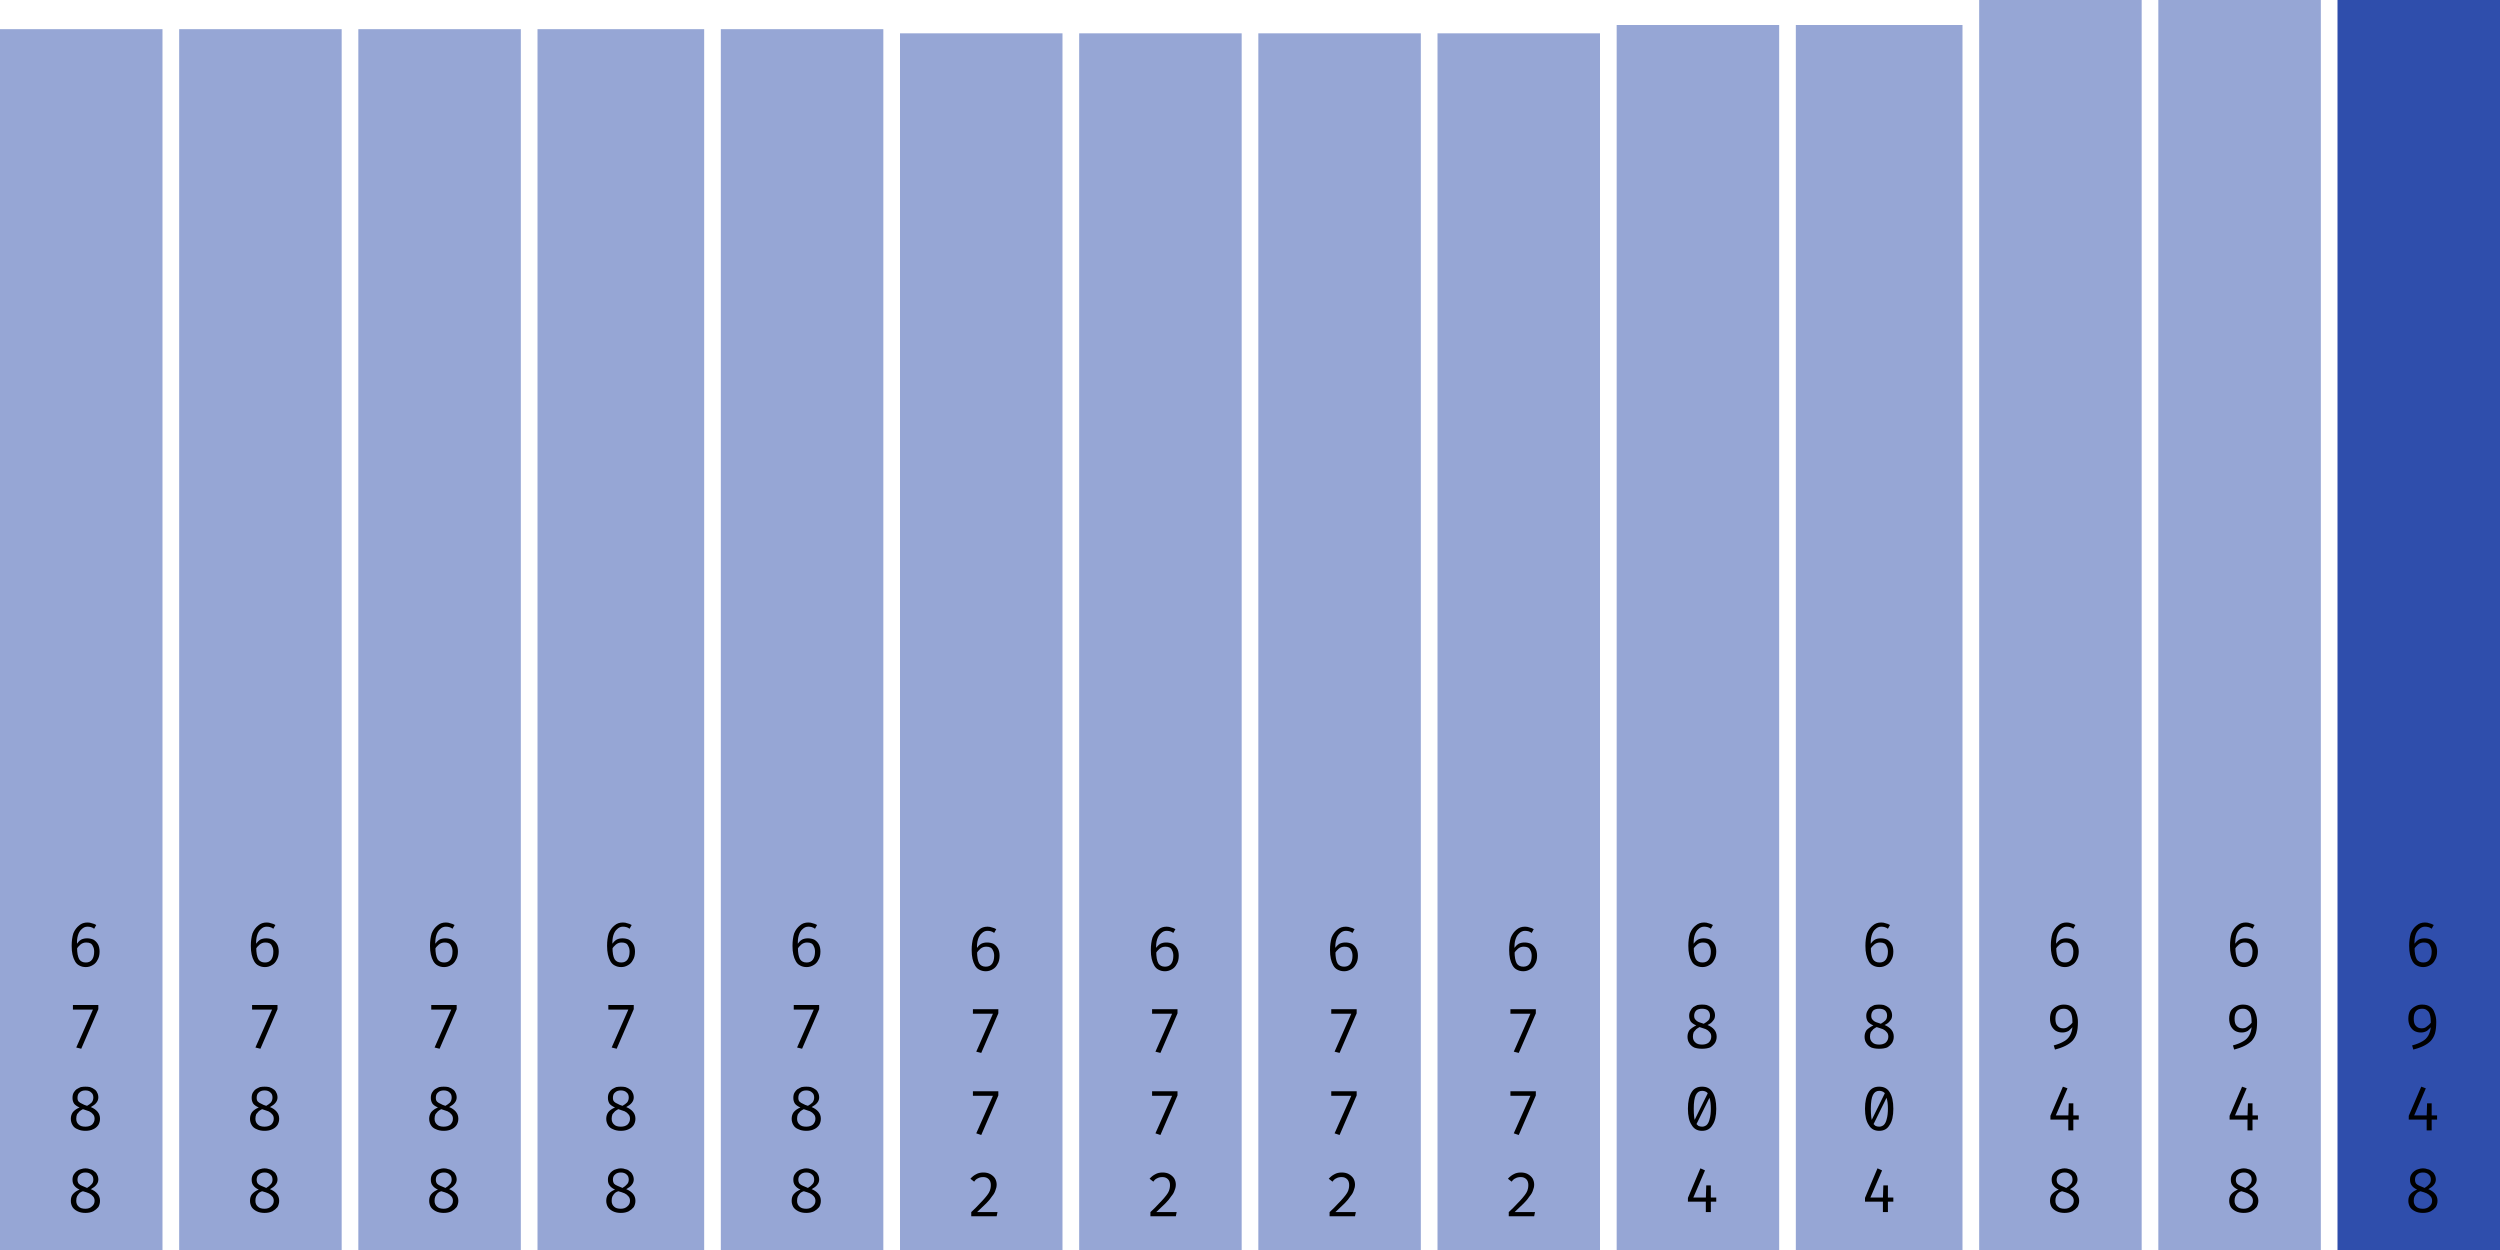
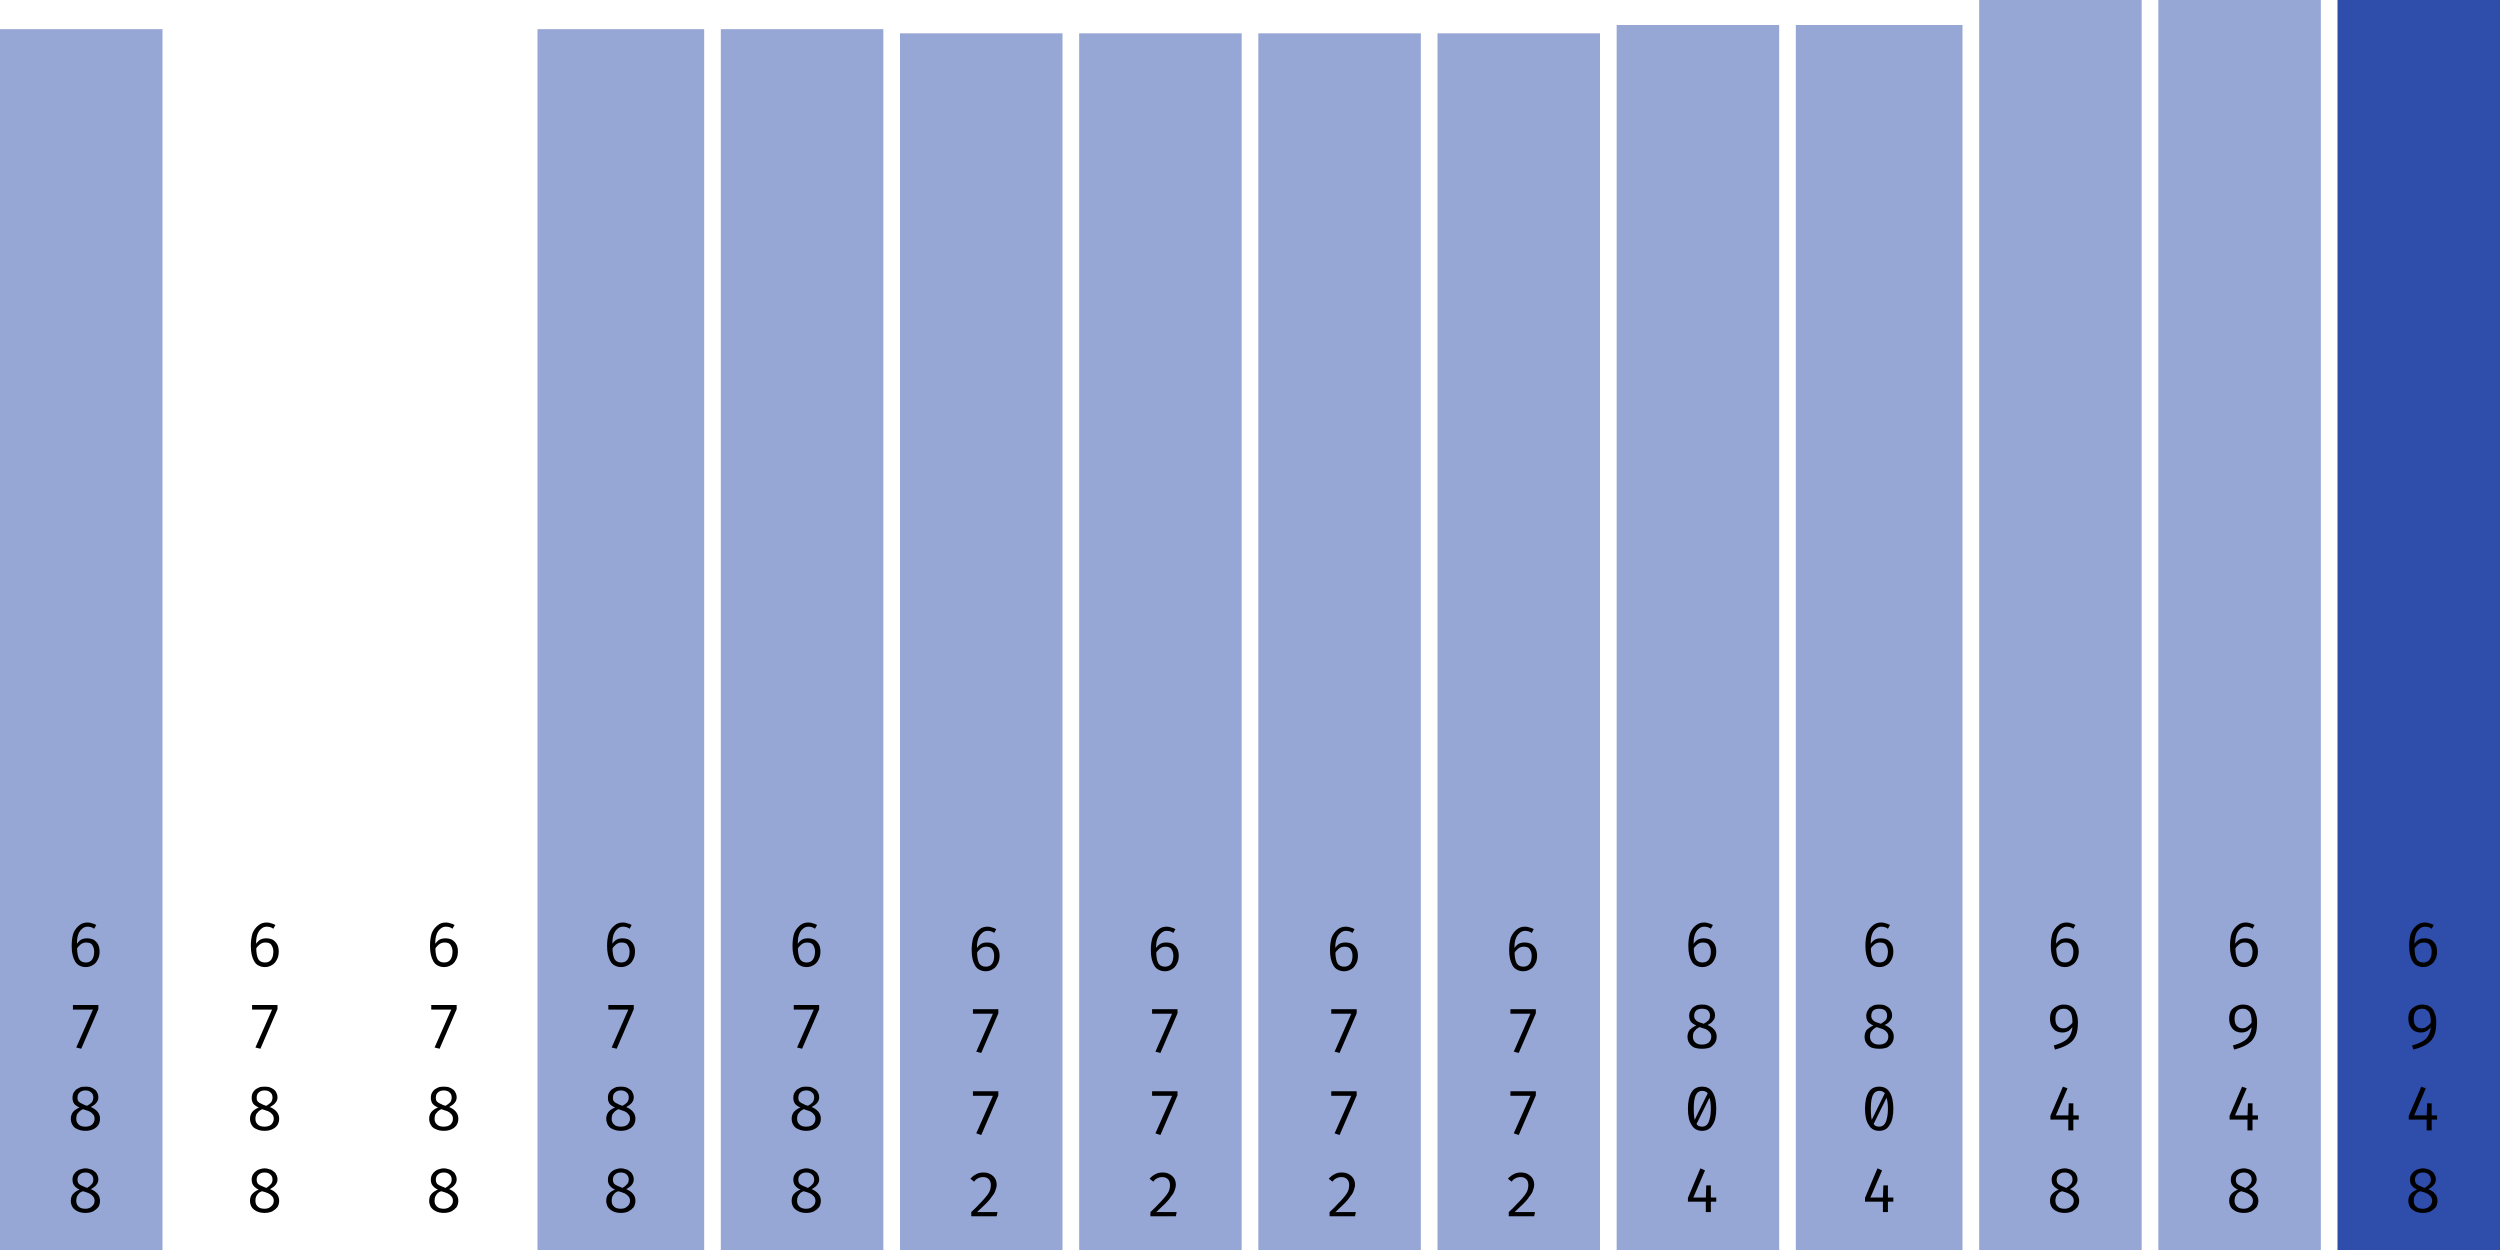
<svg xmlns="http://www.w3.org/2000/svg" width="600" height="300" viewBox="0 0 600 300">
  <rect x="0" y="7" width="39" height="293" fill="rgba(47, 78, 172, 0.5)" />
  <path fill="black" d="M21.0 221.4L21.0 221.4Q21.6 221.4 22.1 221.6Q22.6 221.7 23.1 222.0L23.1 222.0L22.6 222.9Q22.2 222.6 21.8 222.5Q21.4 222.4 21.0 222.4L21.0 222.4Q20.2 222.4 19.6 223.0Q19.0 223.5 18.7 224.5Q18.4 225.5 18.5 226.9L18.5 226.9L18.5 227.4Q18.5 229.3 19.0 230.2Q19.5 231.0 20.6 231.0L20.6 231.0Q21.6 231.0 22.1 230.3Q22.6 229.6 22.6 228.4L22.6 228.4Q22.6 227.6 22.3 227.1Q22.1 226.6 21.7 226.4Q21.3 226.2 20.7 226.2L20.7 226.2Q19.9 226.2 19.3 226.7Q18.7 227.2 18.3 227.9L18.3 227.9L18.3 226.8Q18.8 225.9 19.5 225.5Q20.1 225.2 20.9 225.2L20.9 225.2Q21.7 225.2 22.4 225.5Q23.1 225.9 23.5 226.6Q23.9 227.3 23.9 228.4L23.9 228.4Q23.9 229.6 23.4 230.4Q23.0 231.2 22.3 231.6Q21.5 232.1 20.6 232.1L20.6 232.1Q19.7 232.1 19.0 231.7Q18.4 231.4 18.0 230.7Q17.6 230.0 17.4 229.1Q17.2 228.2 17.2 227.0L17.2 227.0Q17.2 225.3 17.6 224.0Q18.1 222.8 19.0 222.1Q19.8 221.4 21.0 221.4Z M23.6 242.2L19.5 251.7L18.3 251.4L22.3 242.3L17.5 242.3L17.5 241.2L23.6 241.2L23.6 242.2Z M23.6 263.4L23.6 263.4Q23.6 264.1 23.1 264.7Q22.7 265.2 21.8 265.7L21.8 265.7Q22.8 266.1 23.4 266.8Q24.0 267.5 24.0 268.5L24.0 268.5Q24.0 269.3 23.6 270.0Q23.1 270.7 22.4 271.0Q21.6 271.4 20.5 271.4L20.5 271.4Q19.4 271.4 18.6 271.0Q17.8 270.7 17.4 270.0Q17.0 269.3 17.0 268.5L17.0 268.5Q17.0 267.6 17.5 266.9Q18.1 266.2 19.1 265.8L19.1 265.8Q18.2 265.4 17.8 264.9Q17.4 264.3 17.4 263.5L17.4 263.5Q17.4 262.7 17.7 262.2Q18.0 261.7 18.4 261.4Q18.9 261.1 19.4 260.9Q20.0 260.8 20.5 260.8L20.5 260.8Q21.1 260.8 21.6 260.9Q22.2 261.1 22.6 261.4Q23.1 261.7 23.3 262.2Q23.6 262.7 23.6 263.4ZM22.7 268.5L22.7 268.5Q22.7 267.8 22.3 267.4Q22.0 267.0 21.4 266.7Q20.7 266.5 19.9 266.2L19.9 266.2Q19.5 266.4 19.1 266.7Q18.8 267.0 18.5 267.4Q18.3 267.9 18.3 268.5L18.3 268.5Q18.3 269.4 18.9 269.9Q19.4 270.4 20.5 270.4L20.5 270.4Q21.5 270.4 22.1 269.9Q22.7 269.3 22.7 268.5ZM18.6 263.5L18.6 263.5Q18.6 264.1 18.9 264.4Q19.2 264.7 19.7 264.9Q20.2 265.2 20.9 265.4L20.9 265.4Q21.6 265.0 22.0 264.6Q22.4 264.1 22.4 263.4L22.4 263.4Q22.4 262.6 21.9 262.2Q21.4 261.7 20.5 261.7L20.5 261.7Q19.6 261.7 19.1 262.2Q18.6 262.6 18.6 263.5Z M23.6 283.1L23.6 283.1Q23.6 283.8 23.1 284.4Q22.7 284.9 21.8 285.4L21.8 285.4Q22.8 285.8 23.4 286.5Q24.0 287.2 24.0 288.2L24.0 288.2Q24.0 289.0 23.6 289.7Q23.1 290.3 22.4 290.7Q21.6 291.1 20.5 291.1L20.5 291.1Q19.4 291.1 18.6 290.7Q17.8 290.3 17.4 289.7Q17.0 289.0 17.0 288.2L17.0 288.2Q17.0 287.2 17.5 286.6Q18.1 285.9 19.1 285.5L19.1 285.5Q18.2 285.1 17.8 284.5Q17.4 284.0 17.4 283.1L17.4 283.1Q17.4 282.4 17.7 281.9Q18.0 281.4 18.4 281.1Q18.9 280.7 19.4 280.6Q20.0 280.4 20.5 280.4L20.5 280.4Q21.1 280.4 21.6 280.6Q22.2 280.7 22.6 281.1Q23.1 281.4 23.3 281.9Q23.6 282.4 23.6 283.1ZM22.7 288.2L22.7 288.2Q22.7 287.5 22.3 287.1Q22.0 286.7 21.4 286.4Q20.7 286.1 19.9 285.9L19.9 285.9Q19.5 286.0 19.1 286.3Q18.8 286.6 18.5 287.1Q18.3 287.5 18.3 288.2L18.3 288.2Q18.3 289.1 18.9 289.6Q19.4 290.1 20.5 290.1L20.5 290.1Q21.5 290.1 22.1 289.5Q22.7 289.0 22.7 288.2ZM18.6 283.1L18.6 283.1Q18.6 283.7 18.9 284.1Q19.2 284.4 19.7 284.6Q20.2 284.8 20.9 285.1L20.9 285.1Q21.6 284.7 22.0 284.2Q22.4 283.8 22.4 283.1L22.4 283.1Q22.4 282.3 21.9 281.9Q21.4 281.4 20.5 281.4L20.5 281.4Q19.6 281.4 19.1 281.9Q18.6 282.3 18.6 283.1Z " />
-   <rect x="43" y="7" width="39" height="293" fill="rgba(47, 78, 172, 0.5)" />
  <path fill="black" d="M64.0 221.4L64.0 221.4Q64.6 221.4 65.1 221.6Q65.6 221.7 66.1 222.0L66.1 222.0L65.6 222.9Q65.2 222.6 64.8 222.5Q64.4 222.4 64.0 222.4L64.0 222.4Q63.2 222.4 62.6 223.0Q62.0 223.5 61.7 224.5Q61.4 225.5 61.5 226.9L61.5 226.9L61.5 227.4Q61.5 229.3 62.0 230.2Q62.5 231.0 63.6 231.0L63.6 231.0Q64.6 231.0 65.1 230.3Q65.6 229.6 65.6 228.4L65.6 228.4Q65.6 227.6 65.3 227.1Q65.1 226.6 64.7 226.4Q64.3 226.2 63.7 226.2L63.7 226.2Q62.9 226.2 62.3 226.7Q61.7 227.2 61.3 227.9L61.3 227.9L61.3 226.8Q61.8 225.9 62.5 225.5Q63.1 225.2 63.9 225.2L63.9 225.2Q64.7 225.2 65.4 225.5Q66.1 225.9 66.5 226.6Q66.9 227.3 66.9 228.4L66.9 228.4Q66.9 229.6 66.4 230.4Q66.0 231.2 65.3 231.6Q64.5 232.1 63.6 232.1L63.6 232.1Q62.7 232.1 62.0 231.7Q61.4 231.4 61.0 230.7Q60.6 230.0 60.4 229.1Q60.2 228.2 60.2 227.0L60.2 227.0Q60.2 225.3 60.6 224.0Q61.1 222.8 62.0 222.1Q62.8 221.4 64.0 221.4Z M66.6 242.2L62.5 251.7L61.3 251.4L65.3 242.3L60.5 242.3L60.5 241.2L66.6 241.2L66.6 242.2Z M66.6 263.4L66.6 263.4Q66.6 264.1 66.1 264.7Q65.7 265.2 64.8 265.7L64.8 265.7Q65.8 266.1 66.4 266.8Q67.0 267.5 67.0 268.5L67.0 268.5Q67.0 269.3 66.6 270.0Q66.1 270.7 65.4 271.0Q64.6 271.4 63.5 271.4L63.5 271.4Q62.4 271.4 61.6 271.0Q60.8 270.7 60.4 270.0Q60.0 269.3 60.0 268.5L60.0 268.5Q60.0 267.6 60.5 266.9Q61.1 266.2 62.1 265.8L62.1 265.8Q61.2 265.4 60.8 264.9Q60.4 264.3 60.4 263.5L60.4 263.5Q60.4 262.7 60.7 262.2Q61.0 261.7 61.4 261.4Q61.9 261.1 62.4 260.9Q63.0 260.8 63.5 260.8L63.5 260.8Q64.1 260.8 64.6 260.9Q65.2 261.1 65.6 261.4Q66.1 261.7 66.3 262.2Q66.6 262.7 66.6 263.4ZM65.7 268.5L65.7 268.5Q65.7 267.8 65.3 267.4Q65.0 267.0 64.4 266.7Q63.7 266.5 62.9 266.2L62.9 266.2Q62.5 266.4 62.1 266.7Q61.8 267.0 61.5 267.4Q61.3 267.9 61.3 268.5L61.3 268.5Q61.3 269.4 61.9 269.9Q62.4 270.4 63.5 270.4L63.5 270.4Q64.5 270.4 65.1 269.9Q65.7 269.3 65.7 268.5ZM61.6 263.5L61.6 263.5Q61.6 264.1 61.9 264.4Q62.2 264.7 62.7 264.9Q63.2 265.2 63.9 265.4L63.9 265.4Q64.6 265.0 65.0 264.6Q65.4 264.1 65.4 263.4L65.4 263.4Q65.4 262.6 64.9 262.2Q64.4 261.7 63.5 261.7L63.5 261.7Q62.6 261.7 62.1 262.2Q61.6 262.6 61.6 263.5Z M66.6 283.1L66.6 283.1Q66.6 283.8 66.1 284.4Q65.7 284.9 64.8 285.4L64.8 285.4Q65.8 285.8 66.4 286.5Q67.0 287.2 67.0 288.2L67.0 288.2Q67.0 289.0 66.6 289.7Q66.1 290.3 65.4 290.7Q64.6 291.1 63.5 291.1L63.5 291.1Q62.4 291.1 61.6 290.7Q60.8 290.3 60.4 289.7Q60.0 289.0 60.0 288.2L60.0 288.2Q60.0 287.2 60.5 286.6Q61.1 285.9 62.1 285.5L62.1 285.5Q61.2 285.1 60.8 284.5Q60.4 284.0 60.4 283.1L60.4 283.1Q60.4 282.4 60.7 281.9Q61.0 281.4 61.4 281.1Q61.9 280.7 62.4 280.6Q63.0 280.4 63.5 280.4L63.5 280.4Q64.1 280.4 64.6 280.6Q65.2 280.7 65.6 281.1Q66.1 281.4 66.3 281.9Q66.6 282.4 66.6 283.1ZM65.7 288.2L65.7 288.2Q65.7 287.5 65.3 287.1Q65.0 286.7 64.4 286.4Q63.7 286.1 62.9 285.9L62.9 285.9Q62.5 286.0 62.1 286.3Q61.8 286.6 61.5 287.1Q61.3 287.5 61.3 288.2L61.3 288.2Q61.3 289.1 61.9 289.6Q62.4 290.1 63.5 290.1L63.5 290.1Q64.5 290.1 65.1 289.5Q65.7 289.0 65.7 288.2ZM61.6 283.1L61.6 283.1Q61.6 283.7 61.9 284.1Q62.2 284.4 62.7 284.6Q63.2 284.8 63.9 285.1L63.9 285.1Q64.6 284.7 65.0 284.2Q65.4 283.8 65.4 283.1L65.4 283.1Q65.4 282.3 64.9 281.9Q64.4 281.4 63.5 281.4L63.5 281.4Q62.6 281.4 62.1 281.9Q61.6 282.3 61.6 283.1Z " />
-   <rect x="86" y="7" width="39" height="293" fill="rgba(47, 78, 172, 0.5)" />
  <path fill="black" d="M107.0 221.4L107.0 221.4Q107.6 221.4 108.1 221.6Q108.6 221.7 109.1 222.0L109.1 222.0L108.6 222.9Q108.2 222.6 107.8 222.5Q107.4 222.4 107.0 222.4L107.0 222.4Q106.2 222.4 105.6 223.0Q105.0 223.5 104.7 224.5Q104.4 225.5 104.5 226.9L104.5 226.9L104.5 227.4Q104.5 229.3 105.0 230.2Q105.5 231.0 106.6 231.0L106.6 231.0Q107.6 231.0 108.1 230.3Q108.6 229.6 108.6 228.4L108.6 228.4Q108.6 227.6 108.3 227.1Q108.1 226.6 107.7 226.4Q107.3 226.2 106.7 226.2L106.7 226.2Q105.9 226.2 105.3 226.7Q104.7 227.2 104.3 227.9L104.3 227.9L104.3 226.8Q104.8 225.9 105.5 225.5Q106.1 225.2 106.9 225.2L106.9 225.2Q107.7 225.2 108.4 225.5Q109.1 225.9 109.5 226.6Q109.9 227.3 109.9 228.4L109.9 228.4Q109.9 229.6 109.4 230.4Q109.0 231.2 108.3 231.6Q107.5 232.1 106.6 232.1L106.6 232.1Q105.7 232.1 105.0 231.7Q104.4 231.4 104.0 230.7Q103.6 230.0 103.4 229.1Q103.2 228.2 103.2 227.0L103.2 227.0Q103.2 225.3 103.6 224.0Q104.1 222.8 105.0 222.1Q105.8 221.4 107.0 221.4Z M109.6 242.2L105.5 251.7L104.3 251.4L108.3 242.3L103.5 242.3L103.5 241.2L109.6 241.2L109.6 242.2Z M109.6 263.4L109.6 263.4Q109.6 264.1 109.1 264.7Q108.7 265.2 107.8 265.7L107.8 265.7Q108.8 266.1 109.4 266.8Q110.0 267.5 110.0 268.5L110.0 268.5Q110.0 269.3 109.6 270.0Q109.1 270.7 108.4 271.0Q107.6 271.4 106.5 271.4L106.5 271.4Q105.4 271.4 104.6 271.0Q103.8 270.7 103.4 270.0Q103.0 269.3 103.0 268.5L103.0 268.5Q103.0 267.6 103.5 266.9Q104.1 266.2 105.1 265.8L105.1 265.8Q104.2 265.4 103.8 264.9Q103.4 264.3 103.4 263.5L103.4 263.5Q103.4 262.7 103.7 262.2Q104.0 261.7 104.4 261.4Q104.9 261.1 105.4 260.9Q106.0 260.8 106.5 260.8L106.5 260.8Q107.1 260.8 107.6 260.9Q108.2 261.1 108.6 261.4Q109.1 261.7 109.3 262.2Q109.6 262.7 109.6 263.4ZM108.7 268.5L108.7 268.5Q108.7 267.8 108.3 267.4Q108.0 267.0 107.4 266.7Q106.7 266.5 105.9 266.2L105.9 266.2Q105.5 266.4 105.1 266.7Q104.8 267.0 104.5 267.4Q104.3 267.9 104.3 268.5L104.3 268.5Q104.3 269.4 104.9 269.9Q105.4 270.4 106.5 270.4L106.5 270.4Q107.5 270.4 108.1 269.9Q108.7 269.3 108.7 268.5ZM104.6 263.5L104.6 263.5Q104.6 264.1 104.9 264.4Q105.2 264.7 105.7 264.9Q106.2 265.2 106.9 265.4L106.9 265.4Q107.6 265.0 108.0 264.6Q108.4 264.1 108.4 263.4L108.4 263.4Q108.4 262.6 107.9 262.2Q107.4 261.7 106.5 261.7L106.5 261.7Q105.6 261.7 105.1 262.2Q104.6 262.6 104.6 263.5Z M109.6 283.1L109.6 283.1Q109.6 283.8 109.1 284.4Q108.7 284.9 107.8 285.4L107.8 285.4Q108.8 285.8 109.4 286.5Q110.0 287.2 110.0 288.2L110.0 288.2Q110.0 289.0 109.6 289.7Q109.1 290.3 108.4 290.7Q107.6 291.1 106.5 291.1L106.5 291.1Q105.4 291.1 104.6 290.7Q103.8 290.3 103.4 289.7Q103.0 289.0 103.0 288.2L103.0 288.2Q103.0 287.2 103.5 286.6Q104.1 285.9 105.1 285.5L105.1 285.5Q104.2 285.1 103.8 284.5Q103.4 284.0 103.4 283.1L103.4 283.1Q103.4 282.4 103.7 281.9Q104.0 281.4 104.4 281.1Q104.9 280.7 105.4 280.6Q106.0 280.4 106.5 280.4L106.5 280.4Q107.1 280.4 107.6 280.6Q108.2 280.7 108.6 281.1Q109.1 281.4 109.3 281.9Q109.6 282.4 109.6 283.1ZM108.7 288.2L108.7 288.2Q108.7 287.5 108.3 287.1Q108.0 286.7 107.4 286.4Q106.7 286.1 105.9 285.9L105.9 285.9Q105.5 286.0 105.1 286.3Q104.8 286.6 104.5 287.1Q104.3 287.5 104.3 288.2L104.3 288.2Q104.3 289.1 104.9 289.6Q105.4 290.1 106.5 290.1L106.5 290.1Q107.5 290.1 108.1 289.5Q108.7 289.0 108.7 288.2ZM104.6 283.1L104.6 283.1Q104.6 283.7 104.9 284.1Q105.2 284.4 105.7 284.6Q106.2 284.8 106.9 285.1L106.9 285.1Q107.6 284.7 108.0 284.2Q108.4 283.8 108.4 283.1L108.4 283.1Q108.4 282.3 107.9 281.9Q107.4 281.4 106.5 281.4L106.5 281.4Q105.6 281.4 105.1 281.9Q104.6 282.3 104.6 283.1Z " />
  <rect x="129" y="7" width="40" height="293" fill="rgba(47, 78, 172, 0.5)" />
  <path fill="black" d="M149.5 221.4L149.5 221.4Q150.1 221.4 150.6 221.6Q151.1 221.7 151.6 222.0L151.6 222.0L151.1 222.9Q150.7 222.6 150.3 222.5Q149.9 222.4 149.5 222.4L149.5 222.4Q148.7 222.4 148.1 223.0Q147.5 223.5 147.2 224.5Q146.9 225.5 147.0 226.9L147.0 226.9L147.0 227.4Q147.0 229.3 147.5 230.2Q148.0 231.0 149.1 231.0L149.1 231.0Q150.1 231.0 150.6 230.3Q151.1 229.6 151.1 228.4L151.1 228.4Q151.1 227.6 150.8 227.1Q150.6 226.6 150.2 226.4Q149.8 226.2 149.2 226.2L149.2 226.2Q148.4 226.2 147.8 226.7Q147.2 227.2 146.8 227.9L146.8 227.9L146.8 226.8Q147.3 225.9 148.0 225.5Q148.6 225.2 149.4 225.2L149.4 225.2Q150.2 225.2 150.9 225.5Q151.6 225.9 152.0 226.6Q152.4 227.3 152.4 228.4L152.4 228.4Q152.4 229.6 151.9 230.4Q151.5 231.2 150.8 231.6Q150.0 232.1 149.1 232.1L149.1 232.1Q148.2 232.1 147.5 231.7Q146.9 231.4 146.5 230.7Q146.1 230.0 145.9 229.1Q145.7 228.2 145.7 227.0L145.7 227.0Q145.7 225.3 146.1 224.0Q146.6 222.8 147.5 222.1Q148.3 221.4 149.5 221.4Z M152.1 242.2L148.0 251.7L146.8 251.4L150.8 242.3L146.0 242.3L146.0 241.2L152.1 241.2L152.1 242.2Z M152.1 263.4L152.1 263.4Q152.1 264.1 151.6 264.7Q151.2 265.2 150.3 265.7L150.3 265.7Q151.3 266.1 151.9 266.8Q152.5 267.5 152.5 268.5L152.5 268.5Q152.5 269.3 152.1 270.0Q151.6 270.7 150.9 271.0Q150.1 271.4 149.0 271.4L149.0 271.4Q147.9 271.4 147.1 271.0Q146.3 270.7 145.9 270.0Q145.5 269.3 145.5 268.5L145.5 268.5Q145.5 267.6 146.0 266.9Q146.6 266.2 147.6 265.8L147.6 265.8Q146.7 265.4 146.3 264.9Q145.9 264.3 145.9 263.5L145.9 263.5Q145.9 262.7 146.2 262.2Q146.5 261.7 146.9 261.4Q147.4 261.1 147.9 260.9Q148.5 260.8 149 260.8L149 260.8Q149.6 260.8 150.1 260.9Q150.7 261.1 151.1 261.4Q151.6 261.7 151.8 262.2Q152.1 262.7 152.1 263.4ZM151.2 268.5L151.2 268.5Q151.2 267.8 150.8 267.4Q150.5 267.0 149.9 266.7Q149.2 266.5 148.4 266.2L148.4 266.2Q148.0 266.4 147.6 266.7Q147.3 267.0 147.0 267.4Q146.8 267.9 146.8 268.5L146.8 268.5Q146.8 269.4 147.4 269.9Q147.9 270.4 149.0 270.4L149.0 270.4Q150.0 270.4 150.6 269.9Q151.2 269.3 151.2 268.5ZM147.1 263.5L147.1 263.5Q147.1 264.1 147.4 264.4Q147.7 264.7 148.2 264.9Q148.7 265.2 149.4 265.4L149.4 265.4Q150.1 265.0 150.5 264.6Q150.9 264.1 150.9 263.4L150.9 263.4Q150.9 262.6 150.4 262.2Q149.9 261.7 149 261.7L149 261.7Q148.1 261.7 147.6 262.2Q147.1 262.6 147.1 263.5Z M152.1 283.1L152.1 283.1Q152.1 283.8 151.6 284.4Q151.2 284.9 150.3 285.4L150.3 285.4Q151.3 285.8 151.9 286.5Q152.5 287.2 152.5 288.2L152.5 288.2Q152.5 289.0 152.1 289.7Q151.6 290.3 150.9 290.7Q150.1 291.1 149.0 291.1L149.0 291.1Q147.9 291.1 147.1 290.7Q146.3 290.3 145.9 289.7Q145.5 289.0 145.5 288.2L145.5 288.2Q145.5 287.2 146.0 286.6Q146.6 285.9 147.6 285.5L147.6 285.5Q146.7 285.1 146.3 284.5Q145.9 284.0 145.9 283.1L145.9 283.1Q145.9 282.4 146.2 281.9Q146.5 281.4 146.9 281.1Q147.4 280.7 147.9 280.6Q148.5 280.4 149 280.4L149 280.4Q149.6 280.4 150.1 280.6Q150.7 280.7 151.1 281.1Q151.6 281.4 151.8 281.9Q152.1 282.4 152.1 283.1ZM151.2 288.2L151.2 288.2Q151.2 287.5 150.8 287.1Q150.5 286.7 149.9 286.4Q149.2 286.1 148.4 285.9L148.4 285.9Q148.0 286.0 147.6 286.3Q147.3 286.6 147.0 287.1Q146.8 287.5 146.8 288.2L146.8 288.2Q146.8 289.1 147.4 289.6Q147.9 290.1 149.0 290.1L149.0 290.1Q150.0 290.1 150.6 289.5Q151.2 289.0 151.2 288.2ZM147.1 283.1L147.1 283.1Q147.1 283.7 147.4 284.1Q147.7 284.4 148.2 284.6Q148.7 284.8 149.4 285.1L149.4 285.1Q150.1 284.7 150.5 284.2Q150.9 283.8 150.9 283.1L150.9 283.1Q150.9 282.3 150.4 281.9Q149.9 281.4 149 281.4L149 281.4Q148.1 281.4 147.6 281.9Q147.1 282.3 147.1 283.1Z " />
  <rect x="173" y="7" width="39" height="293" fill="rgba(47, 78, 172, 0.5)" />
  <path fill="black" d="M194.0 221.4L194.0 221.4Q194.6 221.4 195.1 221.6Q195.6 221.7 196.1 222.0L196.1 222.0L195.6 222.9Q195.2 222.6 194.8 222.5Q194.4 222.4 194.0 222.4L194.0 222.4Q193.2 222.4 192.6 223.0Q192.0 223.5 191.7 224.5Q191.4 225.5 191.5 226.9L191.5 226.9L191.5 227.4Q191.5 229.3 192.0 230.2Q192.5 231.0 193.6 231.0L193.6 231.0Q194.6 231.0 195.1 230.3Q195.6 229.6 195.6 228.4L195.6 228.4Q195.6 227.6 195.3 227.1Q195.1 226.6 194.7 226.4Q194.3 226.2 193.7 226.2L193.7 226.2Q192.9 226.2 192.3 226.7Q191.7 227.2 191.3 227.9L191.3 227.9L191.3 226.8Q191.8 225.9 192.5 225.5Q193.1 225.2 193.9 225.2L193.9 225.2Q194.7 225.2 195.4 225.5Q196.1 225.9 196.5 226.6Q196.9 227.3 196.9 228.4L196.9 228.4Q196.9 229.6 196.4 230.4Q196.0 231.2 195.3 231.6Q194.5 232.1 193.6 232.1L193.6 232.1Q192.7 232.1 192.0 231.7Q191.4 231.4 191.0 230.7Q190.6 230.0 190.4 229.1Q190.2 228.2 190.2 227.0L190.2 227.0Q190.2 225.3 190.6 224.0Q191.1 222.8 192.0 222.1Q192.8 221.4 194.0 221.4Z M196.6 242.2L192.5 251.7L191.3 251.4L195.3 242.3L190.5 242.3L190.5 241.2L196.6 241.2L196.6 242.2Z M196.6 263.4L196.6 263.4Q196.6 264.1 196.1 264.7Q195.7 265.2 194.8 265.7L194.8 265.7Q195.8 266.1 196.4 266.8Q197.0 267.5 197.0 268.5L197.0 268.5Q197.0 269.3 196.6 270.0Q196.1 270.7 195.4 271.0Q194.6 271.4 193.5 271.4L193.5 271.4Q192.4 271.4 191.6 271.0Q190.8 270.7 190.4 270.0Q190.0 269.3 190.0 268.5L190.0 268.5Q190.0 267.6 190.5 266.9Q191.1 266.2 192.1 265.8L192.1 265.8Q191.2 265.4 190.8 264.9Q190.4 264.3 190.4 263.5L190.4 263.5Q190.4 262.7 190.7 262.2Q191.0 261.7 191.4 261.4Q191.9 261.1 192.4 260.9Q193.0 260.8 193.5 260.8L193.5 260.8Q194.1 260.8 194.6 260.9Q195.2 261.1 195.6 261.4Q196.1 261.7 196.3 262.2Q196.6 262.7 196.6 263.4ZM195.7 268.5L195.7 268.5Q195.7 267.8 195.3 267.4Q195.0 267.0 194.4 266.7Q193.7 266.5 192.9 266.2L192.9 266.2Q192.5 266.4 192.1 266.7Q191.8 267.0 191.5 267.4Q191.3 267.9 191.3 268.5L191.3 268.5Q191.3 269.4 191.9 269.9Q192.4 270.4 193.5 270.4L193.5 270.4Q194.5 270.4 195.1 269.9Q195.7 269.3 195.7 268.5ZM191.6 263.5L191.6 263.5Q191.6 264.1 191.9 264.4Q192.2 264.7 192.7 264.9Q193.2 265.2 193.9 265.4L193.9 265.4Q194.6 265.0 195.0 264.6Q195.4 264.1 195.4 263.4L195.4 263.4Q195.4 262.6 194.9 262.2Q194.4 261.7 193.5 261.7L193.5 261.7Q192.6 261.7 192.1 262.2Q191.6 262.6 191.6 263.5Z M196.6 283.1L196.6 283.1Q196.6 283.8 196.1 284.4Q195.7 284.9 194.8 285.4L194.8 285.4Q195.8 285.8 196.4 286.5Q197.0 287.2 197.0 288.2L197.0 288.2Q197.0 289.0 196.6 289.7Q196.1 290.3 195.4 290.7Q194.6 291.1 193.5 291.1L193.5 291.1Q192.4 291.1 191.6 290.7Q190.8 290.3 190.4 289.7Q190.0 289.0 190.0 288.2L190.0 288.2Q190.0 287.2 190.5 286.6Q191.1 285.9 192.1 285.5L192.1 285.5Q191.2 285.1 190.8 284.5Q190.4 284.0 190.4 283.1L190.4 283.1Q190.4 282.4 190.7 281.9Q191.0 281.4 191.4 281.1Q191.9 280.7 192.4 280.6Q193.0 280.4 193.5 280.4L193.5 280.4Q194.1 280.4 194.6 280.6Q195.2 280.7 195.6 281.1Q196.1 281.4 196.3 281.9Q196.6 282.4 196.6 283.1ZM195.7 288.2L195.7 288.2Q195.7 287.5 195.3 287.1Q195.0 286.7 194.4 286.4Q193.7 286.1 192.9 285.9L192.9 285.9Q192.5 286.0 192.1 286.3Q191.8 286.6 191.5 287.1Q191.3 287.5 191.3 288.2L191.3 288.2Q191.3 289.1 191.9 289.6Q192.4 290.1 193.5 290.1L193.5 290.1Q194.5 290.1 195.1 289.5Q195.7 289.0 195.7 288.2ZM191.6 283.1L191.6 283.1Q191.6 283.7 191.9 284.1Q192.2 284.4 192.7 284.6Q193.2 284.8 193.9 285.1L193.9 285.1Q194.6 284.7 195.0 284.2Q195.4 283.8 195.4 283.1L195.4 283.1Q195.4 282.3 194.9 281.9Q194.4 281.4 193.5 281.4L193.5 281.4Q192.6 281.4 192.1 281.9Q191.6 282.3 191.6 283.1Z " />
  <rect x="216" y="8" width="39" height="292" fill="rgba(47, 78, 172, 0.5)" />
  <path fill="black" d="M237.0 222.4L237.0 222.4Q237.6 222.4 238.1 222.6Q238.6 222.7 239.1 223.0L239.1 223.0L238.6 223.9Q238.2 223.6 237.8 223.5Q237.4 223.4 237.0 223.4L237.0 223.4Q236.2 223.4 235.6 224.0Q235.0 224.5 234.7 225.5Q234.4 226.5 234.5 227.9L234.5 227.9L234.5 228.4Q234.5 230.3 235.0 231.2Q235.5 232.0 236.6 232.0L236.6 232.0Q237.6 232.0 238.1 231.3Q238.6 230.6 238.6 229.4L238.6 229.4Q238.6 228.6 238.3 228.1Q238.1 227.6 237.7 227.4Q237.3 227.2 236.7 227.2L236.7 227.2Q235.9 227.2 235.3 227.7Q234.7 228.2 234.3 228.9L234.3 228.9L234.3 227.8Q234.8 226.9 235.5 226.5Q236.1 226.2 236.9 226.2L236.9 226.2Q237.7 226.2 238.4 226.5Q239.1 226.9 239.5 227.6Q239.9 228.3 239.9 229.4L239.9 229.4Q239.9 230.6 239.4 231.4Q239.0 232.2 238.3 232.6Q237.5 233.1 236.6 233.1L236.6 233.1Q235.7 233.1 235.0 232.7Q234.4 232.4 234.0 231.7Q233.6 231.0 233.4 230.1Q233.2 229.2 233.2 228.0L233.2 228.0Q233.2 226.3 233.6 225.0Q234.1 223.8 235.0 223.1Q235.8 222.4 237.0 222.4Z M239.6 243.2L235.5 252.7L234.3 252.4L238.3 243.3L233.5 243.3L233.5 242.2L239.6 242.2L239.6 243.2Z M239.6 262.9L235.5 272.4L234.3 272.0L238.3 263.0L233.5 263.0L233.5 261.9L239.6 261.9L239.6 262.9Z M236.0 281.4L236.0 281.4Q237.0 281.4 237.7 281.8Q238.4 282.2 238.8 282.8Q239.2 283.5 239.2 284.3L239.2 284.3Q239.2 285.0 238.9 285.7Q238.7 286.4 238.1 287.1Q237.6 287.9 236.7 288.8Q235.8 289.7 234.5 290.9L234.5 290.9L239.4 290.9L239.2 291.9L233.1 291.9L233.1 290.9Q234.3 289.8 235.1 288.9Q235.9 288.1 236.4 287.5Q237.0 286.8 237.3 286.3Q237.6 285.8 237.7 285.3Q237.8 284.9 237.8 284.4L237.8 284.4Q237.8 283.5 237.3 283.0Q236.8 282.5 236.0 282.5L236.0 282.5Q235.2 282.5 234.7 282.8Q234.2 283.0 233.8 283.6L233.8 283.6L232.9 282.9Q233.5 282.2 234.3 281.8Q235 281.4 236.0 281.4Z " />
  <rect x="259" y="8" width="39" height="292" fill="rgba(47, 78, 172, 0.5)" />
  <path fill="black" d="M280.0 222.4L280.0 222.4Q280.6 222.4 281.1 222.6Q281.6 222.7 282.1 223.0L282.1 223.0L281.6 223.9Q281.2 223.6 280.8 223.5Q280.4 223.4 280.0 223.4L280.0 223.4Q279.2 223.4 278.6 224.0Q278.0 224.5 277.7 225.5Q277.4 226.5 277.5 227.9L277.5 227.9L277.5 228.4Q277.5 230.3 278.0 231.2Q278.5 232.0 279.6 232.0L279.6 232.0Q280.6 232.0 281.1 231.3Q281.6 230.6 281.6 229.4L281.6 229.4Q281.6 228.6 281.3 228.1Q281.1 227.6 280.7 227.4Q280.3 227.2 279.7 227.2L279.7 227.2Q278.9 227.2 278.3 227.7Q277.7 228.2 277.3 228.9L277.3 228.9L277.3 227.8Q277.8 226.9 278.5 226.5Q279.1 226.2 279.9 226.2L279.9 226.2Q280.7 226.2 281.4 226.5Q282.1 226.9 282.5 227.6Q282.9 228.3 282.9 229.4L282.9 229.4Q282.9 230.6 282.4 231.4Q282.0 232.2 281.3 232.6Q280.5 233.1 279.6 233.1L279.6 233.1Q278.7 233.1 278.0 232.7Q277.4 232.4 277.0 231.7Q276.6 231.0 276.4 230.1Q276.2 229.2 276.2 228.0L276.2 228.0Q276.2 226.3 276.6 225.0Q277.1 223.8 278.0 223.1Q278.8 222.4 280.0 222.4Z M282.6 243.2L278.5 252.7L277.3 252.4L281.3 243.3L276.5 243.3L276.5 242.2L282.6 242.2L282.6 243.2Z M282.6 262.9L278.5 272.4L277.3 272.0L281.3 263.0L276.5 263.0L276.5 261.9L282.6 261.9L282.6 262.9Z M279.0 281.4L279.0 281.4Q280.0 281.4 280.7 281.8Q281.4 282.2 281.8 282.8Q282.2 283.5 282.2 284.3L282.2 284.3Q282.2 285.0 281.9 285.7Q281.7 286.4 281.1 287.1Q280.6 287.9 279.7 288.8Q278.8 289.7 277.5 290.9L277.5 290.9L282.4 290.9L282.2 291.9L276.1 291.9L276.1 290.9Q277.3 289.8 278.1 288.9Q278.9 288.1 279.4 287.5Q280.0 286.8 280.3 286.3Q280.6 285.8 280.7 285.3Q280.8 284.9 280.8 284.4L280.8 284.4Q280.8 283.5 280.3 283.0Q279.8 282.5 279.0 282.5L279.0 282.5Q278.2 282.5 277.7 282.8Q277.2 283.0 276.8 283.6L276.8 283.6L275.9 282.9Q276.5 282.2 277.3 281.8Q278 281.4 279.0 281.4Z " />
  <rect x="302" y="8" width="39" height="292" fill="rgba(47, 78, 172, 0.5)" />
  <path fill="black" d="M323.0 222.4L323.0 222.4Q323.6 222.4 324.1 222.6Q324.6 222.7 325.1 223.0L325.1 223.0L324.6 223.9Q324.2 223.6 323.8 223.5Q323.4 223.4 323.0 223.4L323.0 223.4Q322.2 223.4 321.6 224.0Q321.0 224.5 320.7 225.5Q320.4 226.5 320.5 227.9L320.5 227.9L320.5 228.4Q320.5 230.3 321.0 231.2Q321.5 232.0 322.6 232.0L322.6 232.0Q323.6 232.0 324.1 231.3Q324.6 230.6 324.6 229.4L324.6 229.4Q324.6 228.6 324.3 228.1Q324.1 227.6 323.7 227.4Q323.3 227.2 322.7 227.2L322.7 227.2Q321.9 227.2 321.3 227.7Q320.7 228.2 320.3 228.9L320.3 228.9L320.3 227.8Q320.8 226.9 321.5 226.5Q322.1 226.2 322.9 226.2L322.9 226.2Q323.7 226.2 324.4 226.5Q325.1 226.9 325.5 227.6Q325.9 228.3 325.9 229.4L325.9 229.4Q325.9 230.6 325.4 231.4Q325.0 232.2 324.3 232.6Q323.5 233.1 322.6 233.1L322.6 233.1Q321.7 233.1 321.0 232.7Q320.4 232.4 320.0 231.7Q319.6 231.0 319.4 230.1Q319.2 229.2 319.2 228.0L319.2 228.0Q319.2 226.3 319.6 225.0Q320.1 223.8 321.0 223.1Q321.8 222.4 323.0 222.4Z M325.6 243.2L321.5 252.7L320.3 252.4L324.3 243.3L319.5 243.3L319.5 242.2L325.6 242.2L325.6 243.2Z M325.6 262.9L321.5 272.4L320.3 272.0L324.3 263.0L319.5 263.0L319.5 261.9L325.6 261.9L325.6 262.9Z M322.0 281.4L322.0 281.4Q323.0 281.4 323.7 281.8Q324.4 282.2 324.8 282.8Q325.2 283.5 325.2 284.3L325.2 284.3Q325.2 285.0 324.9 285.7Q324.7 286.4 324.1 287.1Q323.6 287.9 322.7 288.8Q321.8 289.7 320.5 290.9L320.5 290.9L325.4 290.9L325.2 291.9L319.1 291.9L319.1 290.9Q320.3 289.8 321.1 288.9Q321.9 288.1 322.4 287.5Q323.0 286.8 323.3 286.3Q323.6 285.8 323.7 285.3Q323.8 284.9 323.8 284.4L323.8 284.4Q323.8 283.5 323.3 283.0Q322.8 282.5 322.0 282.5L322.0 282.5Q321.2 282.5 320.7 282.8Q320.2 283.0 319.8 283.6L319.8 283.6L318.9 282.9Q319.5 282.2 320.3 281.8Q321 281.4 322.0 281.4Z " />
  <rect x="345" y="8" width="39" height="292" fill="rgba(47, 78, 172, 0.5)" />
  <path fill="black" d="M366.0 222.4L366.0 222.4Q366.6 222.4 367.1 222.6Q367.6 222.7 368.1 223.0L368.1 223.0L367.6 223.9Q367.2 223.6 366.8 223.5Q366.4 223.4 366.0 223.4L366.0 223.4Q365.2 223.4 364.6 224.0Q364.0 224.5 363.7 225.5Q363.4 226.5 363.5 227.9L363.5 227.9L363.5 228.4Q363.5 230.3 364.0 231.2Q364.5 232.0 365.6 232.0L365.6 232.0Q366.6 232.0 367.1 231.3Q367.6 230.6 367.6 229.4L367.6 229.4Q367.6 228.6 367.3 228.1Q367.1 227.6 366.7 227.4Q366.3 227.2 365.7 227.2L365.7 227.2Q364.9 227.2 364.3 227.7Q363.7 228.2 363.3 228.9L363.3 228.9L363.3 227.8Q363.8 226.9 364.5 226.5Q365.1 226.2 365.9 226.2L365.9 226.2Q366.7 226.2 367.4 226.5Q368.1 226.9 368.5 227.6Q368.9 228.3 368.9 229.4L368.9 229.4Q368.9 230.6 368.4 231.4Q368.0 232.2 367.3 232.6Q366.5 233.1 365.6 233.1L365.6 233.1Q364.7 233.1 364.0 232.7Q363.4 232.4 363.0 231.7Q362.6 231.0 362.4 230.1Q362.2 229.2 362.2 228.0L362.2 228.0Q362.2 226.3 362.6 225.0Q363.1 223.8 364.0 223.1Q364.8 222.4 366.0 222.4Z M368.6 243.2L364.5 252.7L363.3 252.4L367.3 243.3L362.5 243.3L362.5 242.2L368.6 242.2L368.6 243.2Z M368.6 262.9L364.5 272.4L363.3 272.0L367.3 263.0L362.5 263.0L362.5 261.9L368.6 261.9L368.6 262.9Z M365.0 281.4L365.0 281.4Q366.0 281.4 366.7 281.8Q367.4 282.2 367.8 282.8Q368.2 283.5 368.2 284.3L368.2 284.3Q368.2 285.0 367.9 285.7Q367.7 286.4 367.1 287.1Q366.6 287.9 365.7 288.8Q364.8 289.7 363.5 290.9L363.5 290.9L368.4 290.9L368.2 291.9L362.1 291.9L362.1 290.9Q363.3 289.8 364.1 288.9Q364.9 288.1 365.4 287.5Q366.0 286.8 366.3 286.3Q366.6 285.8 366.7 285.3Q366.8 284.9 366.8 284.4L366.8 284.4Q366.8 283.5 366.3 283.0Q365.8 282.5 365.0 282.5L365.0 282.5Q364.2 282.5 363.7 282.8Q363.2 283.0 362.8 283.6L362.8 283.6L361.9 282.9Q362.5 282.2 363.3 281.8Q364 281.4 365.0 281.4Z " />
  <rect x="388" y="6" width="39" height="294" fill="rgba(47, 78, 172, 0.5)" />
  <path fill="black" d="M409.0 221.4L409.0 221.4Q409.6 221.4 410.1 221.6Q410.6 221.7 411.1 222.0L411.1 222.0L410.6 222.9Q410.2 222.6 409.8 222.5Q409.4 222.4 409.0 222.4L409.0 222.4Q408.2 222.4 407.6 223.0Q407.0 223.5 406.7 224.5Q406.4 225.5 406.5 226.9L406.5 226.9L406.5 227.4Q406.5 229.3 407.0 230.2Q407.5 231.0 408.6 231.0L408.6 231.0Q409.6 231.0 410.1 230.3Q410.6 229.6 410.6 228.4L410.6 228.4Q410.6 227.6 410.3 227.1Q410.1 226.6 409.7 226.4Q409.3 226.2 408.7 226.2L408.7 226.2Q407.9 226.2 407.3 226.7Q406.7 227.2 406.3 227.9L406.3 227.9L406.3 226.8Q406.8 225.9 407.5 225.5Q408.1 225.2 408.9 225.2L408.9 225.2Q409.7 225.2 410.4 225.5Q411.1 225.9 411.5 226.6Q411.9 227.3 411.9 228.4L411.9 228.4Q411.9 229.6 411.4 230.4Q411.0 231.2 410.3 231.6Q409.5 232.1 408.6 232.1L408.6 232.1Q407.7 232.1 407.0 231.7Q406.4 231.4 406.0 230.7Q405.6 230.0 405.4 229.1Q405.2 228.2 405.2 227.0L405.2 227.0Q405.2 225.3 405.6 224.0Q406.1 222.8 407.0 222.1Q407.8 221.4 409.0 221.4Z M411.6 243.7L411.6 243.7Q411.6 244.5 411.1 245.0Q410.7 245.6 409.8 246.0L409.8 246.0Q410.8 246.4 411.4 247.1Q412.0 247.8 412.0 248.8L412.0 248.8Q412.0 249.6 411.6 250.3Q411.1 251.0 410.4 251.4Q409.6 251.7 408.5 251.7L408.5 251.7Q407.4 251.7 406.6 251.4Q405.8 251.0 405.4 250.3Q405.0 249.7 405.0 248.8L405.0 248.8Q405.0 247.9 405.5 247.2Q406.1 246.6 407.1 246.1L407.1 246.1Q406.2 245.7 405.8 245.2Q405.4 244.6 405.4 243.8L405.4 243.8Q405.4 243.1 405.7 242.6Q406.0 242.0 406.4 241.7Q406.9 241.4 407.4 241.2Q408.0 241.1 408.5 241.1L408.5 241.1Q409.1 241.1 409.6 241.2Q410.2 241.4 410.6 241.7Q411.1 242.0 411.3 242.5Q411.6 243.0 411.6 243.7ZM410.7 248.8L410.7 248.8Q410.7 248.1 410.3 247.7Q410.0 247.3 409.4 247.0Q408.7 246.8 407.9 246.5L407.9 246.5Q407.5 246.7 407.1 247.0Q406.8 247.3 406.5 247.7Q406.3 248.2 406.3 248.8L406.3 248.8Q406.3 249.7 406.9 250.2Q407.4 250.7 408.5 250.7L408.5 250.7Q409.5 250.7 410.1 250.2Q410.7 249.6 410.7 248.8ZM406.6 243.8L406.6 243.8Q406.6 244.4 406.9 244.7Q407.2 245.1 407.7 245.3Q408.2 245.5 408.9 245.7L408.9 245.7Q409.6 245.3 410.0 244.9Q410.4 244.5 410.4 243.7L410.4 243.7Q410.4 243.0 409.9 242.5Q409.4 242.1 408.5 242.1L408.5 242.1Q407.6 242.1 407.1 242.5Q406.6 243.0 406.6 243.8Z M408.5 260.8L408.5 260.8Q410.2 260.8 411.0 262.1Q411.9 263.5 411.9 266.1L411.9 266.1Q411.9 268.7 411.0 270.0Q410.2 271.4 408.5 271.4L408.5 271.4Q406.8 271.4 406.0 270.0Q405.1 268.7 405.1 266.1L405.1 266.1Q405.1 263.5 406.0 262.1Q406.8 260.8 408.5 260.8ZM408.5 261.8L408.5 261.8Q407.5 261.8 407 262.8Q406.5 263.8 406.5 266.1L406.5 266.1Q406.5 267.2 406.6 268.1Q406.7 268.9 406.9 269.4Q407.2 269.9 407.6 270.2Q408.0 270.4 408.5 270.4L408.5 270.4Q409.1 270.4 409.6 270.0Q410.1 269.5 410.3 268.6Q410.6 267.6 410.6 266.1L410.6 266.1Q410.6 264.5 410.3 263.6Q410.1 262.6 409.7 262.2Q409.2 261.8 408.5 261.8ZM406.6 269.0L410.0 262.1L410.4 263.2L407.1 269.9L406.6 269.0Z M405.1 287.5L408.1 280.4L409.2 280.9L406.4 287.4L411.9 287.4L411.9 288.4L405.1 288.4L405.1 287.5ZM409.5 284.5L410.6 284.5L410.6 290.9L409.4 290.9L409.4 287.7L409.5 284.5Z " />
  <rect x="431" y="6" width="40" height="294" fill="rgba(47, 78, 172, 0.5)" />
  <path fill="black" d="M451.5 221.4L451.5 221.4Q452.1 221.4 452.6 221.6Q453.1 221.7 453.6 222.0L453.6 222.0L453.1 222.9Q452.7 222.6 452.3 222.5Q451.9 222.4 451.5 222.4L451.5 222.4Q450.7 222.4 450.1 223.0Q449.5 223.5 449.2 224.5Q448.9 225.5 449.0 226.9L449.0 226.9L449.0 227.4Q449.0 229.3 449.5 230.2Q450.0 231.0 451.1 231.0L451.1 231.0Q452.1 231.0 452.6 230.3Q453.1 229.6 453.1 228.4L453.1 228.4Q453.1 227.6 452.8 227.1Q452.6 226.6 452.2 226.4Q451.8 226.2 451.2 226.2L451.2 226.2Q450.4 226.2 449.8 226.7Q449.2 227.2 448.8 227.9L448.8 227.9L448.8 226.8Q449.3 225.9 450.0 225.5Q450.6 225.2 451.4 225.2L451.4 225.2Q452.2 225.2 452.9 225.5Q453.6 225.9 454.0 226.6Q454.4 227.3 454.4 228.4L454.4 228.4Q454.4 229.6 453.9 230.4Q453.5 231.2 452.8 231.6Q452.0 232.1 451.1 232.1L451.1 232.1Q450.2 232.1 449.5 231.7Q448.9 231.4 448.5 230.7Q448.1 230.0 447.9 229.1Q447.7 228.2 447.7 227.0L447.7 227.0Q447.7 225.3 448.1 224.0Q448.6 222.8 449.5 222.1Q450.3 221.4 451.5 221.4Z M454.1 243.7L454.1 243.7Q454.1 244.5 453.6 245.0Q453.2 245.6 452.3 246.0L452.3 246.0Q453.3 246.4 453.9 247.1Q454.5 247.8 454.5 248.8L454.5 248.8Q454.5 249.6 454.1 250.3Q453.6 251.0 452.9 251.4Q452.1 251.7 451.0 251.7L451.0 251.7Q449.9 251.7 449.1 251.4Q448.3 251.0 447.9 250.3Q447.5 249.7 447.5 248.8L447.5 248.8Q447.5 247.9 448.0 247.2Q448.6 246.6 449.6 246.1L449.6 246.1Q448.7 245.7 448.3 245.2Q447.9 244.6 447.9 243.8L447.9 243.8Q447.9 243.1 448.2 242.6Q448.5 242.0 448.9 241.7Q449.4 241.4 449.9 241.2Q450.5 241.1 451 241.1L451 241.1Q451.6 241.1 452.1 241.2Q452.7 241.4 453.1 241.7Q453.6 242.0 453.8 242.5Q454.1 243.0 454.1 243.7ZM453.2 248.8L453.2 248.8Q453.2 248.1 452.8 247.7Q452.5 247.3 451.9 247.0Q451.2 246.8 450.4 246.5L450.4 246.5Q450.0 246.7 449.6 247.0Q449.3 247.3 449.0 247.7Q448.8 248.2 448.8 248.8L448.8 248.8Q448.8 249.7 449.4 250.2Q449.9 250.7 451.0 250.7L451.0 250.7Q452.0 250.7 452.6 250.2Q453.2 249.6 453.2 248.8ZM449.1 243.8L449.1 243.8Q449.1 244.4 449.4 244.7Q449.7 245.1 450.2 245.3Q450.7 245.5 451.4 245.7L451.4 245.7Q452.1 245.3 452.5 244.9Q452.9 244.5 452.9 243.7L452.9 243.7Q452.9 243.0 452.4 242.5Q451.9 242.1 451 242.1L451 242.1Q450.1 242.1 449.6 242.5Q449.1 243.0 449.1 243.8Z M451 260.8L451 260.8Q452.7 260.8 453.5 262.1Q454.4 263.5 454.4 266.1L454.4 266.1Q454.4 268.7 453.5 270.0Q452.7 271.4 451 271.4L451 271.4Q449.3 271.4 448.5 270.0Q447.6 268.7 447.6 266.1L447.6 266.1Q447.6 263.5 448.5 262.1Q449.3 260.8 451 260.8ZM451 261.8L451 261.8Q450.0 261.8 449.5 262.8Q449.0 263.8 449.0 266.1L449.0 266.1Q449.0 267.2 449.1 268.1Q449.2 268.9 449.4 269.4Q449.7 269.9 450.1 270.2Q450.5 270.4 451 270.4L451 270.4Q451.6 270.4 452.1 270.0Q452.6 269.5 452.8 268.6Q453.1 267.6 453.1 266.1L453.1 266.1Q453.1 264.5 452.8 263.6Q452.6 262.6 452.2 262.2Q451.7 261.8 451 261.8ZM449.1 269.0L452.5 262.1L452.9 263.2L449.6 269.9L449.1 269.0Z M447.6 287.5L450.6 280.4L451.7 280.9L448.9 287.4L454.4 287.4L454.4 288.4L447.6 288.4L447.6 287.5ZM452.0 284.5L453.1 284.5L453.1 290.9L451.9 290.9L451.9 287.7L452.0 284.5Z " />
  <rect x="475" y="0" width="39" height="300" fill="rgba(47, 78, 172, 0.5)" />
  <path fill="black" d="M496.0 221.4L496.0 221.4Q496.6 221.4 497.1 221.6Q497.6 221.7 498.1 222.0L498.1 222.0L497.6 222.9Q497.2 222.6 496.8 222.5Q496.4 222.4 496.0 222.4L496.0 222.4Q495.2 222.4 494.6 223.0Q494.0 223.5 493.7 224.5Q493.4 225.5 493.5 226.9L493.5 226.9L493.5 227.4Q493.5 229.3 494.0 230.2Q494.5 231.0 495.6 231.0L495.6 231.0Q496.6 231.0 497.1 230.3Q497.6 229.6 497.6 228.4L497.6 228.4Q497.6 227.6 497.3 227.1Q497.1 226.6 496.7 226.4Q496.3 226.2 495.7 226.2L495.7 226.2Q494.9 226.2 494.3 226.7Q493.7 227.2 493.3 227.9L493.3 227.9L493.3 226.8Q493.8 225.9 494.5 225.5Q495.1 225.2 495.9 225.2L495.9 225.2Q496.7 225.2 497.4 225.5Q498.1 225.9 498.5 226.6Q498.9 227.3 498.9 228.4L498.9 228.4Q498.9 229.6 498.4 230.4Q498.0 231.2 497.3 231.6Q496.5 232.1 495.6 232.1L495.6 232.1Q494.7 232.1 494.0 231.7Q493.4 231.4 493.0 230.7Q492.6 230.0 492.4 229.1Q492.2 228.2 492.2 227.0L492.2 227.0Q492.2 225.3 492.6 224.0Q493.1 222.8 494.0 222.1Q494.8 221.4 496.0 221.4Z M495.3 241.1L495.3 241.1Q496.5 241.1 497.2 241.6Q498.0 242.1 498.3 243.1Q498.7 244.0 498.7 245.3L498.7 245.3Q498.7 246.9 498.4 248.0Q498.1 249.0 497.4 249.8Q496.7 250.5 495.7 251.0Q494.7 251.5 493.2 251.9L493.2 251.9L492.9 250.9Q494.4 250.5 495.4 249.9Q496.3 249.4 496.8 248.5Q497.3 247.6 497.4 246.4L497.4 246.4L497.4 245.6Q497.4 244.3 497.2 243.6Q497.0 242.8 496.5 242.5Q496.1 242.1 495.3 242.1L495.3 242.1Q494.3 242.1 493.8 242.7Q493.3 243.3 493.3 244.5L493.3 244.5Q493.3 245.7 493.8 246.2Q494.3 246.8 495.2 246.8L495.2 246.8Q496.0 246.8 496.5 246.3Q497.1 245.9 497.6 245.2L497.6 245.2L497.6 246.3Q497.1 246.9 496.5 247.4Q495.8 247.8 495.0 247.8L495.0 247.8Q494.1 247.8 493.4 247.4Q492.8 247.0 492.4 246.3Q492.0 245.5 492.0 244.5L492.0 244.5Q492.0 243.4 492.4 242.6Q492.9 241.9 493.7 241.5Q494.4 241.1 495.3 241.1Z M492.1 267.8L495.1 260.8L496.2 261.2L493.4 267.7L498.9 267.7L498.9 268.7L492.1 268.7L492.1 267.8ZM496.5 264.8L497.6 264.8L497.6 271.3L496.4 271.3L496.4 268.0L496.5 264.8Z M498.6 283.1L498.6 283.1Q498.6 283.8 498.1 284.4Q497.7 284.9 496.8 285.4L496.8 285.4Q497.8 285.8 498.4 286.5Q499.0 287.2 499.0 288.2L499.0 288.2Q499.0 289.0 498.6 289.7Q498.1 290.3 497.4 290.7Q496.6 291.1 495.5 291.1L495.5 291.1Q494.4 291.1 493.6 290.7Q492.8 290.3 492.4 289.7Q492.0 289.0 492.0 288.2L492.0 288.2Q492.0 287.2 492.5 286.6Q493.1 285.9 494.1 285.5L494.1 285.5Q493.2 285.1 492.8 284.5Q492.4 284.0 492.4 283.1L492.4 283.1Q492.4 282.4 492.7 281.9Q493.0 281.4 493.4 281.1Q493.9 280.7 494.4 280.6Q495.0 280.4 495.5 280.4L495.5 280.4Q496.1 280.4 496.6 280.6Q497.2 280.7 497.6 281.1Q498.1 281.4 498.3 281.9Q498.6 282.4 498.6 283.1ZM497.7 288.2L497.7 288.2Q497.7 287.5 497.3 287.1Q497.0 286.7 496.4 286.4Q495.7 286.1 494.9 285.9L494.9 285.9Q494.5 286.0 494.1 286.3Q493.8 286.6 493.5 287.1Q493.3 287.5 493.3 288.2L493.3 288.2Q493.3 289.1 493.9 289.6Q494.4 290.1 495.5 290.1L495.5 290.1Q496.5 290.1 497.1 289.5Q497.7 289.0 497.7 288.2ZM493.6 283.1L493.6 283.1Q493.6 283.7 493.9 284.1Q494.2 284.4 494.7 284.6Q495.2 284.8 495.9 285.1L495.9 285.1Q496.6 284.7 497.0 284.2Q497.4 283.8 497.4 283.1L497.4 283.1Q497.4 282.3 496.9 281.9Q496.4 281.4 495.5 281.4L495.5 281.4Q494.6 281.4 494.1 281.9Q493.6 282.3 493.6 283.1Z " />
  <rect x="518" y="0" width="39" height="300" fill="rgba(47, 78, 172, 0.5)" />
  <path fill="black" d="M539.0 221.4L539.0 221.4Q539.6 221.4 540.1 221.6Q540.6 221.7 541.1 222.0L541.1 222.0L540.6 222.9Q540.2 222.6 539.8 222.5Q539.4 222.4 539.0 222.4L539.0 222.4Q538.2 222.4 537.6 223.0Q537.0 223.5 536.7 224.5Q536.4 225.5 536.5 226.9L536.5 226.9L536.5 227.4Q536.5 229.3 537.0 230.2Q537.5 231.0 538.6 231.0L538.6 231.0Q539.6 231.0 540.1 230.3Q540.6 229.6 540.6 228.4L540.6 228.4Q540.6 227.6 540.3 227.1Q540.1 226.6 539.7 226.4Q539.3 226.2 538.7 226.2L538.7 226.2Q537.9 226.2 537.3 226.7Q536.7 227.2 536.3 227.9L536.3 227.9L536.3 226.8Q536.8 225.9 537.5 225.5Q538.1 225.2 538.9 225.2L538.9 225.2Q539.7 225.2 540.4 225.5Q541.1 225.9 541.5 226.6Q541.9 227.3 541.9 228.4L541.9 228.4Q541.9 229.6 541.4 230.4Q541.0 231.2 540.3 231.6Q539.5 232.1 538.6 232.1L538.6 232.1Q537.7 232.1 537.0 231.7Q536.4 231.4 536.0 230.7Q535.6 230.0 535.4 229.1Q535.2 228.2 535.2 227.0L535.2 227.0Q535.2 225.3 535.6 224.0Q536.1 222.8 537.0 222.1Q537.8 221.4 539.0 221.4Z M538.3 241.1L538.3 241.1Q539.5 241.1 540.2 241.6Q541.0 242.1 541.3 243.1Q541.7 244.0 541.7 245.3L541.7 245.3Q541.7 246.9 541.4 248.0Q541.1 249.0 540.4 249.8Q539.7 250.5 538.7 251.0Q537.7 251.5 536.2 251.9L536.2 251.9L535.9 250.9Q537.4 250.5 538.4 249.9Q539.3 249.4 539.8 248.5Q540.3 247.6 540.4 246.4L540.4 246.4L540.4 245.6Q540.4 244.3 540.2 243.6Q540.0 242.8 539.5 242.5Q539.1 242.1 538.3 242.1L538.3 242.1Q537.3 242.1 536.8 242.7Q536.3 243.3 536.3 244.5L536.3 244.5Q536.3 245.7 536.8 246.2Q537.3 246.8 538.2 246.8L538.2 246.8Q539.0 246.8 539.5 246.3Q540.1 245.9 540.6 245.2L540.6 245.2L540.6 246.3Q540.1 246.9 539.5 247.4Q538.8 247.8 538.0 247.8L538.0 247.8Q537.1 247.8 536.4 247.4Q535.8 247.0 535.4 246.3Q535.0 245.5 535.0 244.5L535.0 244.5Q535.0 243.4 535.4 242.6Q535.9 241.9 536.7 241.5Q537.4 241.1 538.3 241.1Z M535.1 267.8L538.1 260.8L539.2 261.2L536.4 267.7L541.9 267.7L541.9 268.7L535.1 268.7L535.1 267.8ZM539.5 264.8L540.6 264.8L540.6 271.3L539.4 271.3L539.4 268.0L539.5 264.8Z M541.6 283.1L541.6 283.1Q541.6 283.8 541.1 284.4Q540.7 284.9 539.8 285.4L539.8 285.4Q540.8 285.8 541.4 286.5Q542.0 287.2 542.0 288.2L542.0 288.2Q542.0 289.0 541.6 289.7Q541.1 290.3 540.4 290.7Q539.6 291.1 538.5 291.1L538.5 291.1Q537.4 291.1 536.6 290.7Q535.8 290.3 535.4 289.7Q535.0 289.0 535.0 288.2L535.0 288.2Q535.0 287.2 535.5 286.6Q536.1 285.9 537.1 285.5L537.1 285.5Q536.2 285.1 535.8 284.5Q535.4 284.0 535.4 283.1L535.4 283.1Q535.4 282.4 535.7 281.9Q536.0 281.4 536.4 281.1Q536.9 280.7 537.4 280.6Q538.0 280.4 538.5 280.4L538.5 280.4Q539.1 280.4 539.6 280.6Q540.2 280.7 540.6 281.1Q541.1 281.4 541.3 281.9Q541.6 282.4 541.6 283.1ZM540.7 288.2L540.7 288.2Q540.7 287.5 540.3 287.1Q540.0 286.7 539.4 286.4Q538.7 286.1 537.9 285.9L537.9 285.9Q537.5 286.0 537.1 286.3Q536.8 286.6 536.5 287.1Q536.3 287.5 536.3 288.2L536.3 288.2Q536.3 289.1 536.9 289.6Q537.4 290.1 538.5 290.1L538.5 290.1Q539.5 290.1 540.1 289.5Q540.7 289.0 540.7 288.2ZM536.6 283.1L536.6 283.1Q536.6 283.7 536.9 284.1Q537.2 284.4 537.7 284.6Q538.2 284.8 538.9 285.1L538.9 285.1Q539.6 284.7 540.0 284.2Q540.4 283.8 540.4 283.1L540.4 283.1Q540.4 282.3 539.9 281.9Q539.4 281.4 538.5 281.4L538.5 281.4Q537.6 281.4 537.1 281.9Q536.6 282.3 536.6 283.1Z " />
  <rect x="561" y="0" width="39" height="300" fill="#2f4eac" />
  <path fill="black" d="M582.0 221.4L582.0 221.4Q582.6 221.4 583.1 221.6Q583.6 221.7 584.1 222.0L584.1 222.0L583.6 222.9Q583.2 222.6 582.8 222.5Q582.4 222.4 582.0 222.4L582.0 222.4Q581.2 222.4 580.6 223.0Q580.0 223.5 579.7 224.5Q579.4 225.5 579.5 226.9L579.5 226.9L579.5 227.4Q579.5 229.3 580.0 230.2Q580.5 231.0 581.6 231.0L581.6 231.0Q582.6 231.0 583.1 230.3Q583.6 229.6 583.6 228.4L583.6 228.4Q583.6 227.6 583.3 227.1Q583.1 226.6 582.7 226.4Q582.3 226.2 581.7 226.2L581.7 226.2Q580.9 226.2 580.3 226.7Q579.7 227.2 579.3 227.9L579.3 227.9L579.3 226.8Q579.8 225.9 580.5 225.5Q581.1 225.2 581.9 225.2L581.9 225.2Q582.7 225.2 583.4 225.5Q584.1 225.9 584.5 226.6Q584.9 227.3 584.9 228.4L584.9 228.4Q584.9 229.6 584.4 230.4Q584.0 231.2 583.3 231.6Q582.5 232.1 581.6 232.1L581.6 232.1Q580.7 232.1 580.0 231.7Q579.4 231.4 579.0 230.7Q578.6 230.0 578.4 229.1Q578.2 228.2 578.2 227.0L578.2 227.0Q578.2 225.3 578.6 224.0Q579.1 222.8 580.0 222.1Q580.8 221.4 582.0 221.4Z M581.3 241.1L581.3 241.1Q582.5 241.1 583.2 241.6Q584.0 242.1 584.3 243.1Q584.7 244.0 584.7 245.3L584.7 245.3Q584.7 246.9 584.4 248.0Q584.1 249.0 583.4 249.8Q582.7 250.5 581.7 251.0Q580.7 251.5 579.2 251.9L579.2 251.9L578.9 250.9Q580.4 250.5 581.4 249.9Q582.3 249.4 582.8 248.5Q583.3 247.6 583.4 246.4L583.4 246.4L583.4 245.6Q583.4 244.3 583.2 243.6Q583.0 242.8 582.5 242.5Q582.1 242.1 581.3 242.1L581.3 242.1Q580.3 242.1 579.8 242.7Q579.3 243.3 579.3 244.5L579.3 244.5Q579.3 245.7 579.8 246.2Q580.3 246.8 581.2 246.8L581.2 246.8Q582.0 246.8 582.5 246.3Q583.1 245.9 583.6 245.2L583.6 245.2L583.6 246.3Q583.1 246.9 582.5 247.4Q581.8 247.8 581.0 247.8L581.0 247.8Q580.1 247.8 579.4 247.4Q578.8 247.0 578.4 246.3Q578.0 245.5 578.0 244.5L578.0 244.5Q578.0 243.4 578.4 242.6Q578.9 241.9 579.7 241.5Q580.4 241.1 581.3 241.1Z M578.1 267.8L581.1 260.8L582.2 261.2L579.4 267.7L584.9 267.7L584.9 268.7L578.1 268.7L578.1 267.8ZM582.5 264.8L583.6 264.8L583.6 271.3L582.4 271.3L582.4 268.0L582.5 264.8Z M584.6 283.1L584.6 283.1Q584.6 283.8 584.1 284.4Q583.7 284.9 582.8 285.4L582.8 285.4Q583.8 285.8 584.4 286.5Q585.0 287.2 585.0 288.2L585.0 288.2Q585.0 289.0 584.6 289.7Q584.1 290.3 583.4 290.7Q582.6 291.1 581.5 291.1L581.5 291.1Q580.4 291.1 579.6 290.7Q578.8 290.3 578.4 289.7Q578.0 289.0 578.0 288.2L578.0 288.2Q578.0 287.2 578.5 286.6Q579.1 285.9 580.1 285.5L580.1 285.5Q579.2 285.1 578.8 284.5Q578.4 284.0 578.4 283.1L578.4 283.1Q578.4 282.4 578.7 281.9Q579.0 281.4 579.4 281.1Q579.9 280.7 580.4 280.6Q581.0 280.4 581.5 280.4L581.5 280.4Q582.1 280.4 582.6 280.6Q583.2 280.7 583.6 281.1Q584.1 281.4 584.3 281.9Q584.6 282.4 584.6 283.1ZM583.7 288.2L583.7 288.2Q583.7 287.5 583.3 287.1Q583.0 286.7 582.4 286.4Q581.7 286.1 580.9 285.9L580.9 285.9Q580.5 286.0 580.1 286.3Q579.8 286.6 579.5 287.1Q579.3 287.5 579.3 288.2L579.3 288.2Q579.3 289.1 579.9 289.6Q580.4 290.1 581.5 290.1L581.5 290.1Q582.5 290.1 583.1 289.5Q583.7 289.0 583.7 288.2ZM579.6 283.1L579.6 283.1Q579.6 283.7 579.9 284.1Q580.2 284.4 580.7 284.6Q581.2 284.8 581.9 285.1L581.9 285.1Q582.6 284.7 583.0 284.2Q583.4 283.8 583.4 283.1L583.4 283.1Q583.4 282.3 582.9 281.9Q582.4 281.4 581.5 281.4L581.5 281.4Q580.6 281.4 580.1 281.9Q579.6 282.3 579.6 283.1Z " />
</svg>